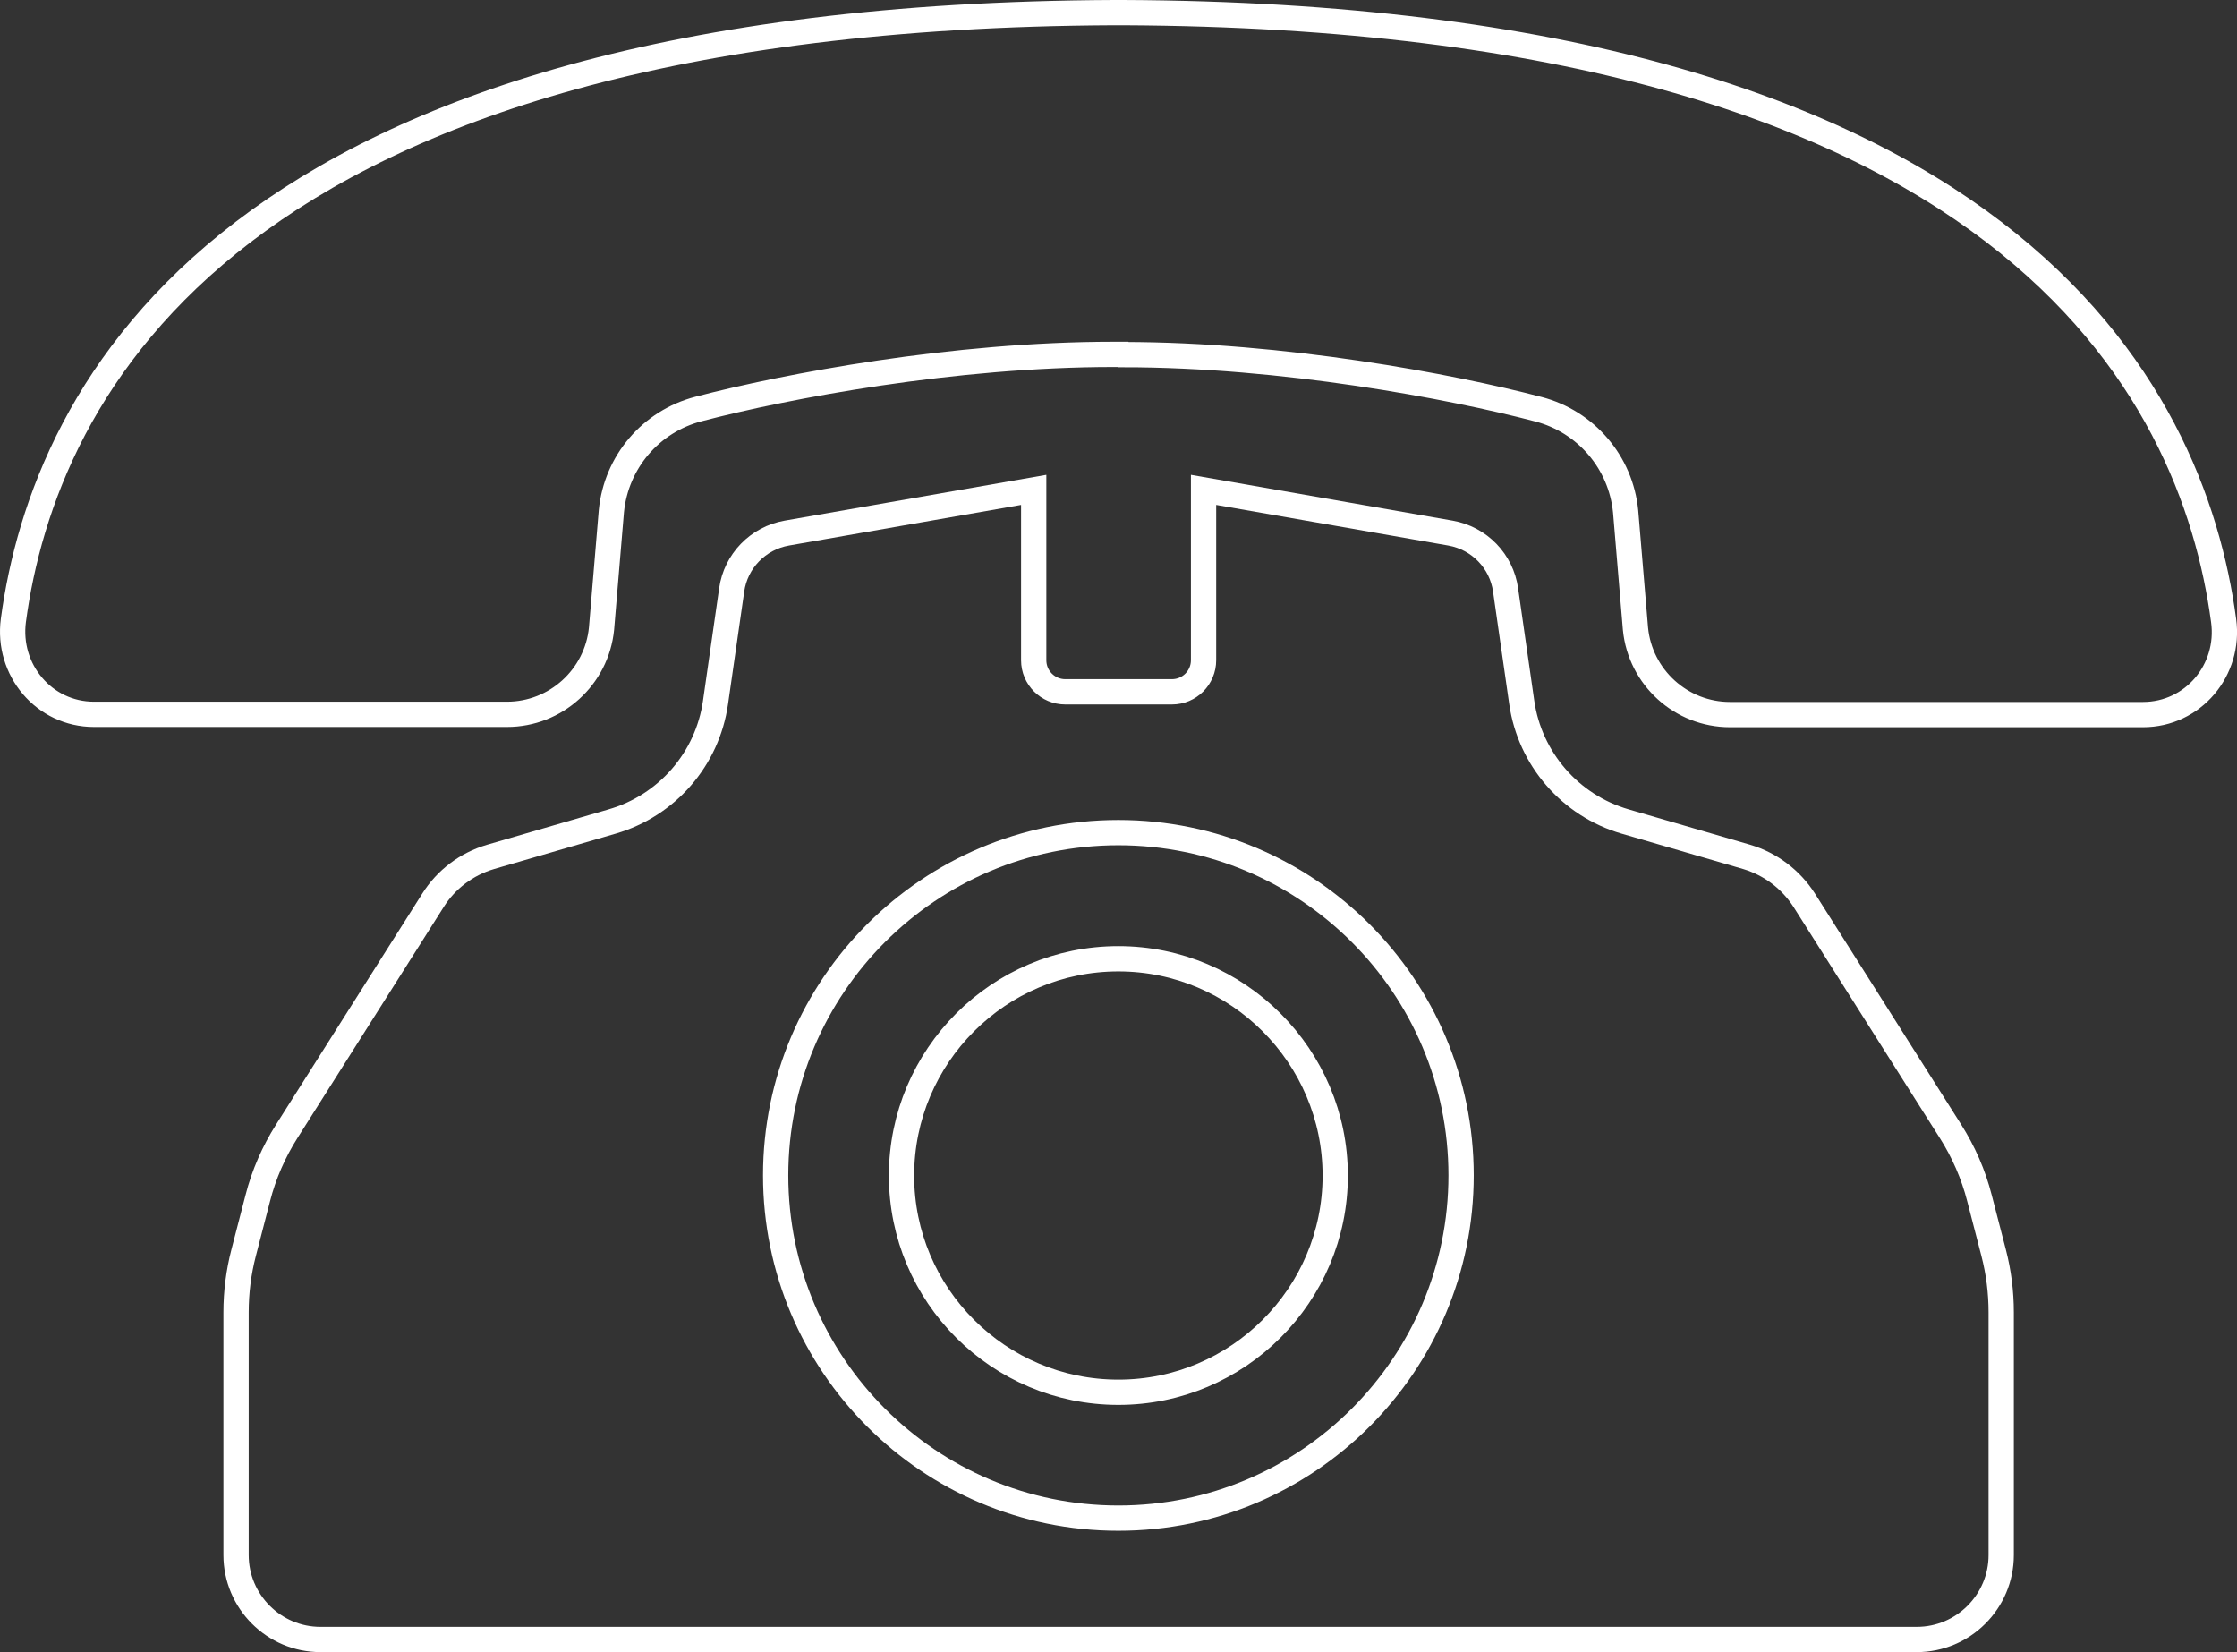
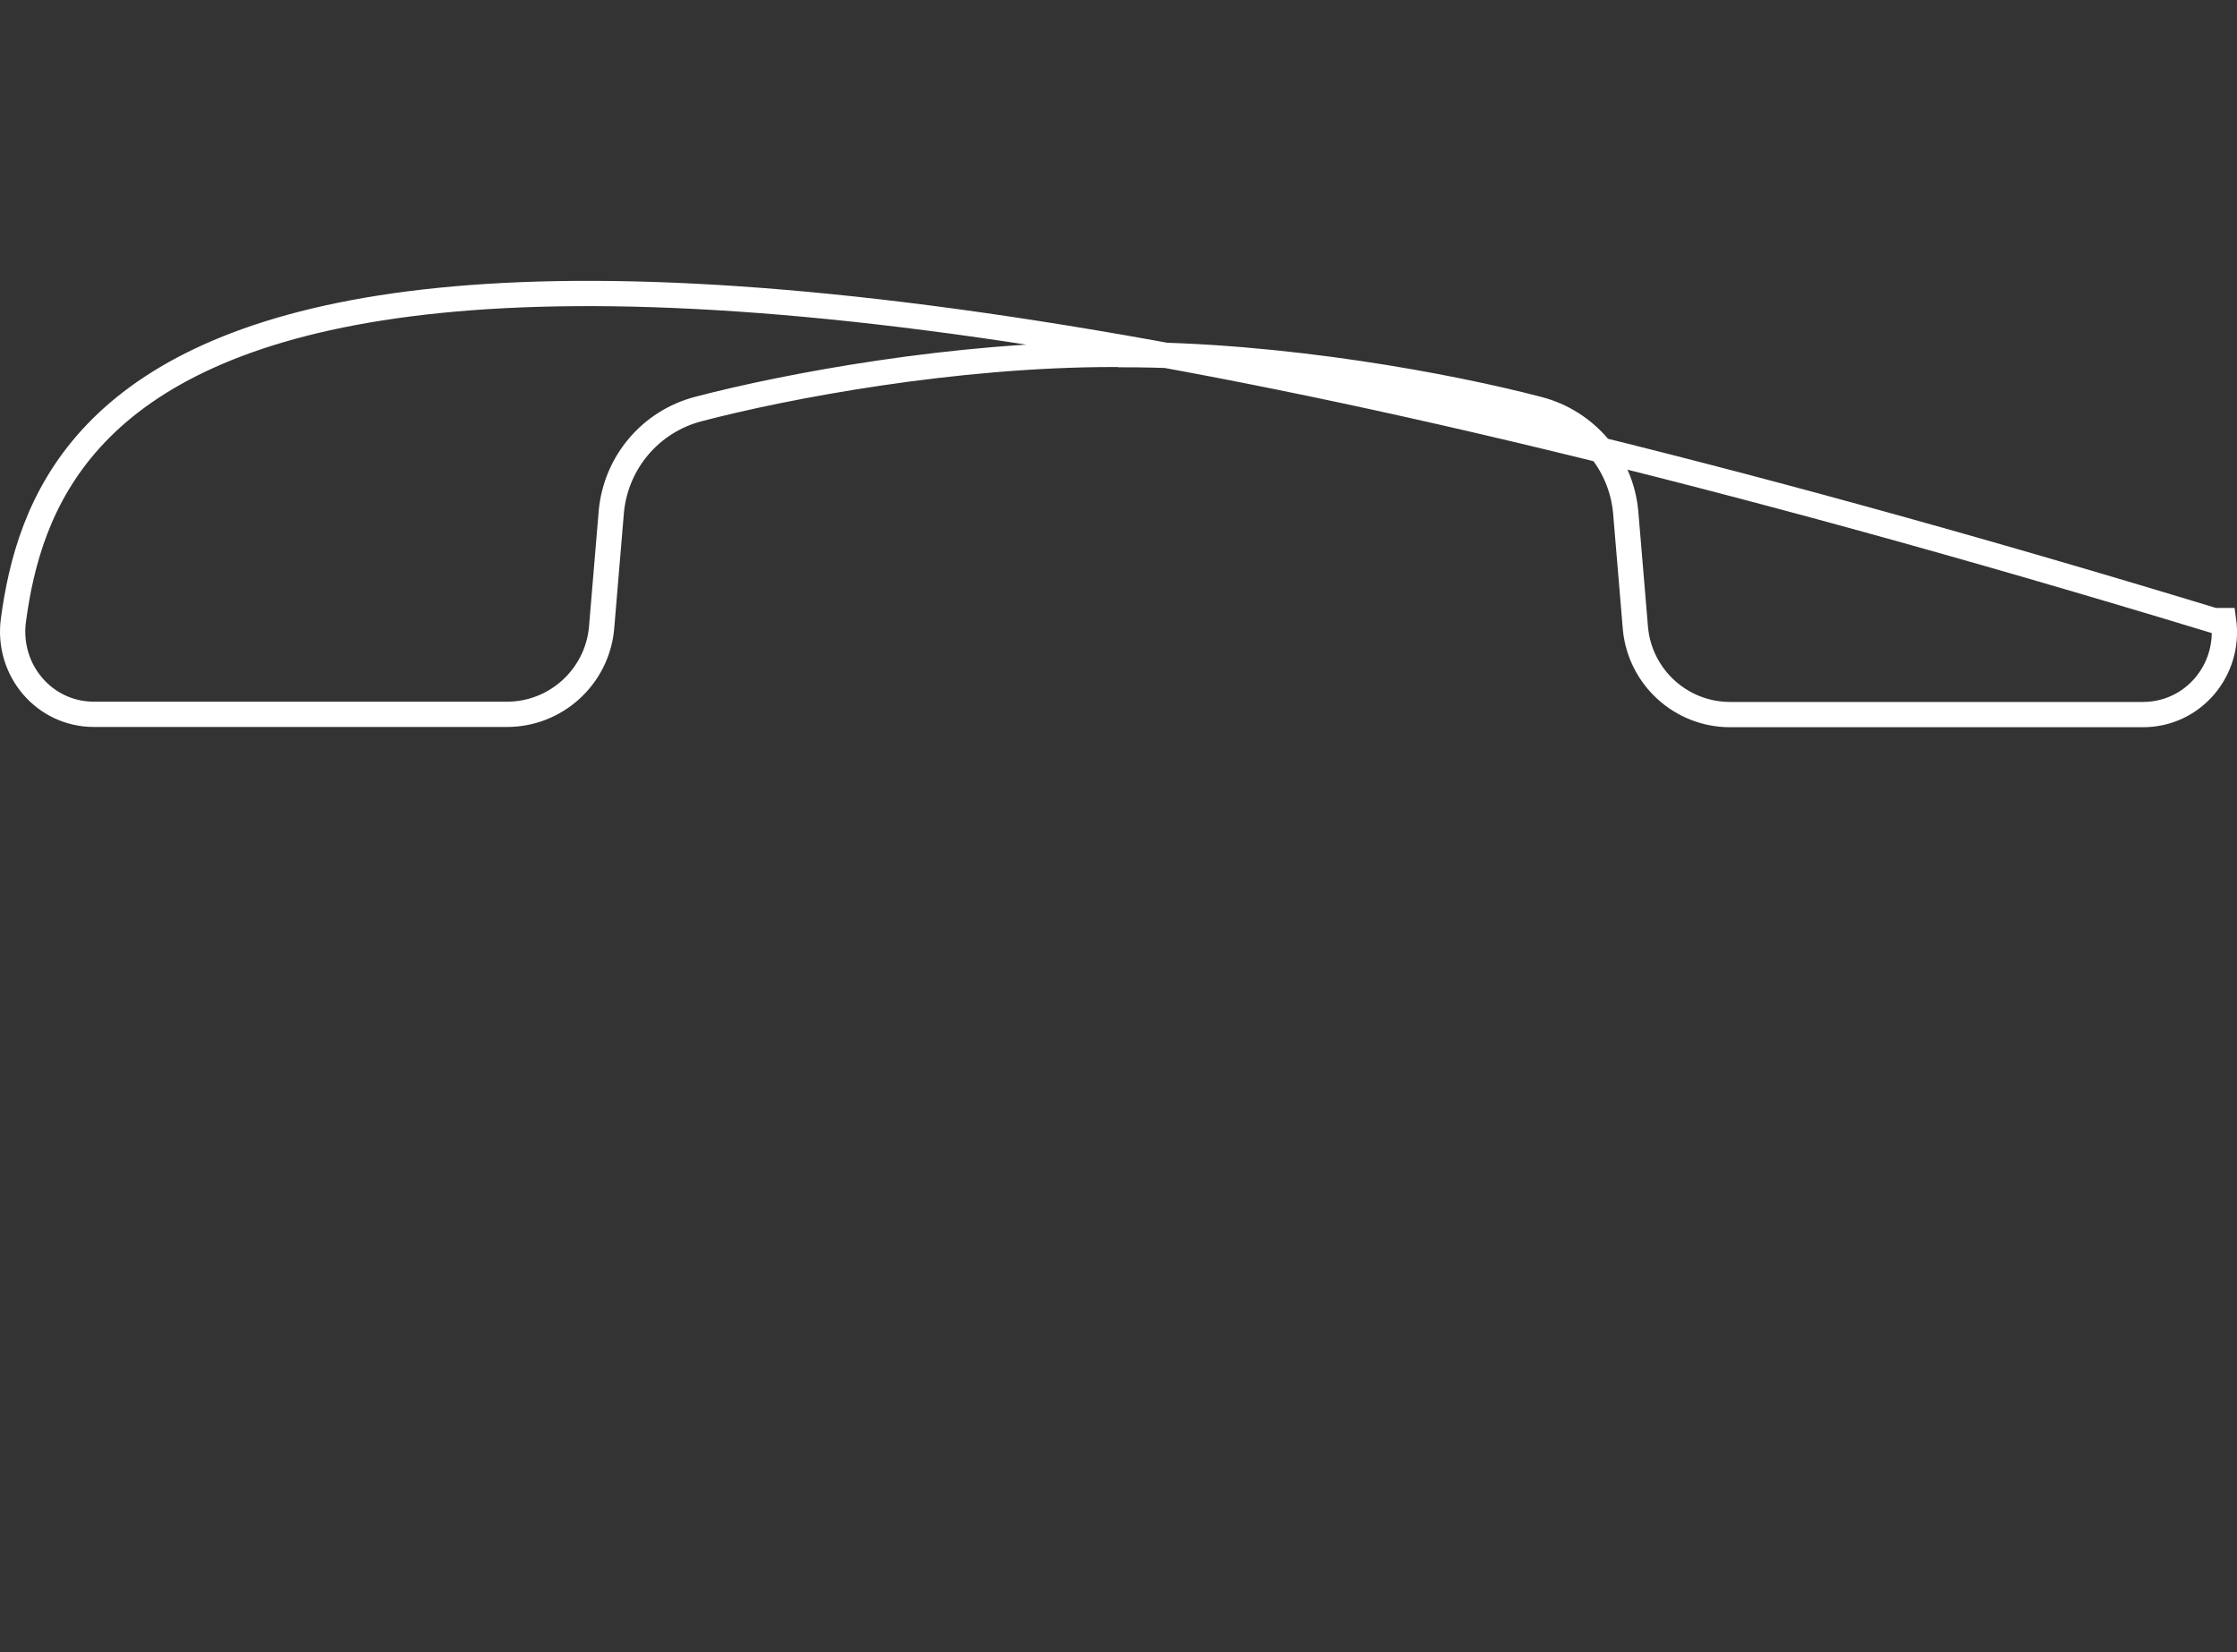
<svg xmlns="http://www.w3.org/2000/svg" id="Layer_2" viewBox="0 0 88.51 65.36">
  <rect x="0" y="0" width="88.51" height="65.36" fill="#333333" stroke="none" />
  <defs>
    <style>.cls-1{fill:none;stroke:#fff;stroke-miterlimit:10;}</style>
  </defs>
  <g id="Layer_1-2">
-     <path class="cls-1" d="m44.45,14.03c6.3,0,12.95,1.25,16.42,2.16,1.88.49,3.26,2.1,3.45,4.04l.39,4.65c.19,1.92,1.81,3.39,3.74,3.39h16.34c1.98,0,3.46-1.76,3.19-3.72C86.76,15.46,79.46.66,44.45.5h-.38C9.05.66,1.75,15.46.53,24.54c-.26,1.96,1.21,3.72,3.19,3.72h16.34c1.93,0,3.55-1.47,3.74-3.39l.39-4.65c.19-1.94,1.56-3.55,3.45-4.04,3.47-.91,10.12-2.16,16.42-2.16h.38Z" />
-     <path class="cls-1" d="m44.45,64.86h31.39c1.84,0,3.34-1.5,3.34-3.34v-9.6c0-.8-.1-1.59-.3-2.36l-.56-2.16c-.24-.94-.63-1.83-1.15-2.65l-5.78-9.13c-.53-.83-1.34-1.44-2.28-1.72l-4.81-1.4c-2.17-.63-3.77-2.48-4.09-4.71l-.64-4.45c-.16-1.14-1.04-2.05-2.18-2.25l-9.77-1.71v6.74c0,.69-.56,1.25-1.25,1.25h-1.92s-.38,0-.38,0h-1.92c-.69,0-1.25-.56-1.25-1.25v-6.74l-9.77,1.71c-1.14.2-2.02,1.11-2.18,2.25l-.64,4.45c-.32,2.24-1.92,4.08-4.09,4.71l-4.81,1.4c-.95.28-1.76.89-2.28,1.72l-5.78,9.13c-.52.82-.91,1.71-1.15,2.65l-.56,2.16c-.2.77-.3,1.56-.3,2.36v9.6c0,1.84,1.5,3.34,3.34,3.34h31.77Z" />
-     <path class="cls-1" d="m44.25,60.06c-7.48,0-13.56-6.08-13.56-13.56s6.08-13.56,13.56-13.56,13.56,6.08,13.56,13.56-6.08,13.56-13.56,13.56Zm0-22.13c-4.73,0-8.58,3.85-8.58,8.58s3.85,8.57,8.58,8.57,8.58-3.85,8.58-8.57-3.85-8.58-8.58-8.58Z" />
+     <path class="cls-1" d="m44.45,14.03c6.3,0,12.95,1.25,16.42,2.16,1.88.49,3.26,2.1,3.45,4.04l.39,4.65c.19,1.92,1.81,3.39,3.74,3.39h16.34c1.98,0,3.46-1.76,3.19-3.72h-.38C9.05.66,1.75,15.46.53,24.54c-.26,1.96,1.21,3.72,3.19,3.72h16.34c1.93,0,3.55-1.47,3.74-3.39l.39-4.65c.19-1.94,1.56-3.55,3.45-4.04,3.47-.91,10.12-2.16,16.42-2.16h.38Z" />
  </g>
</svg>